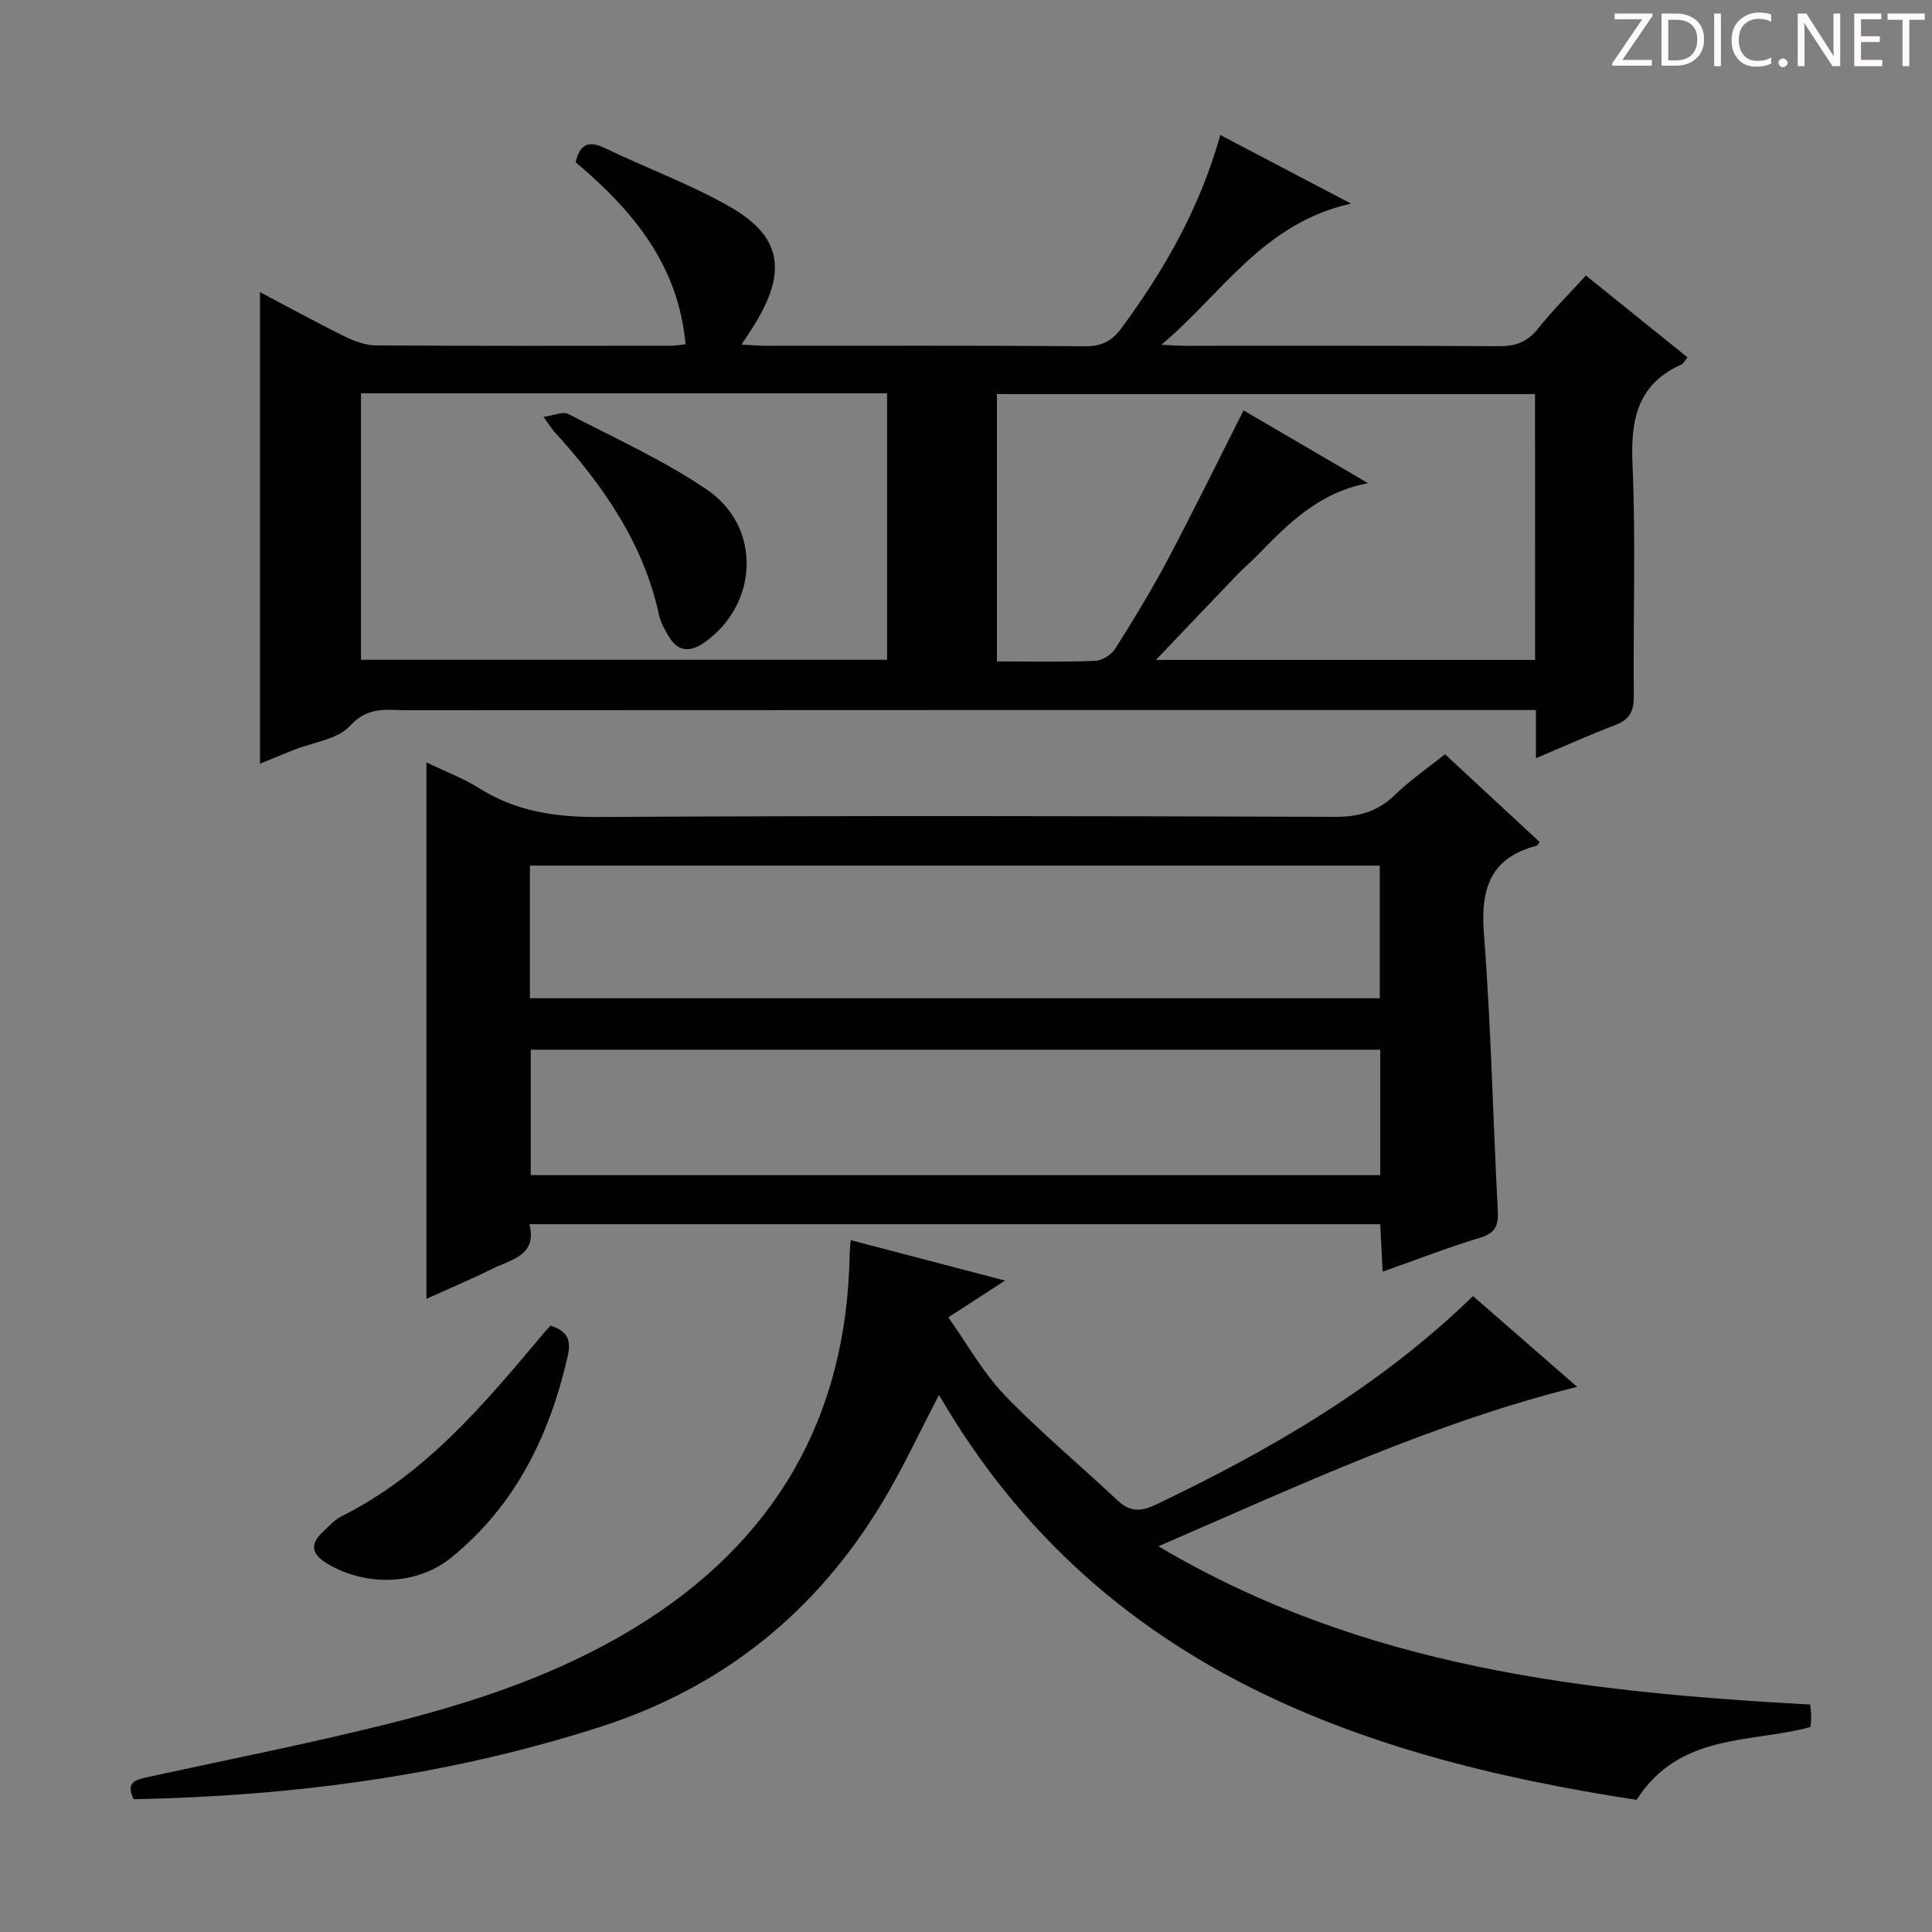
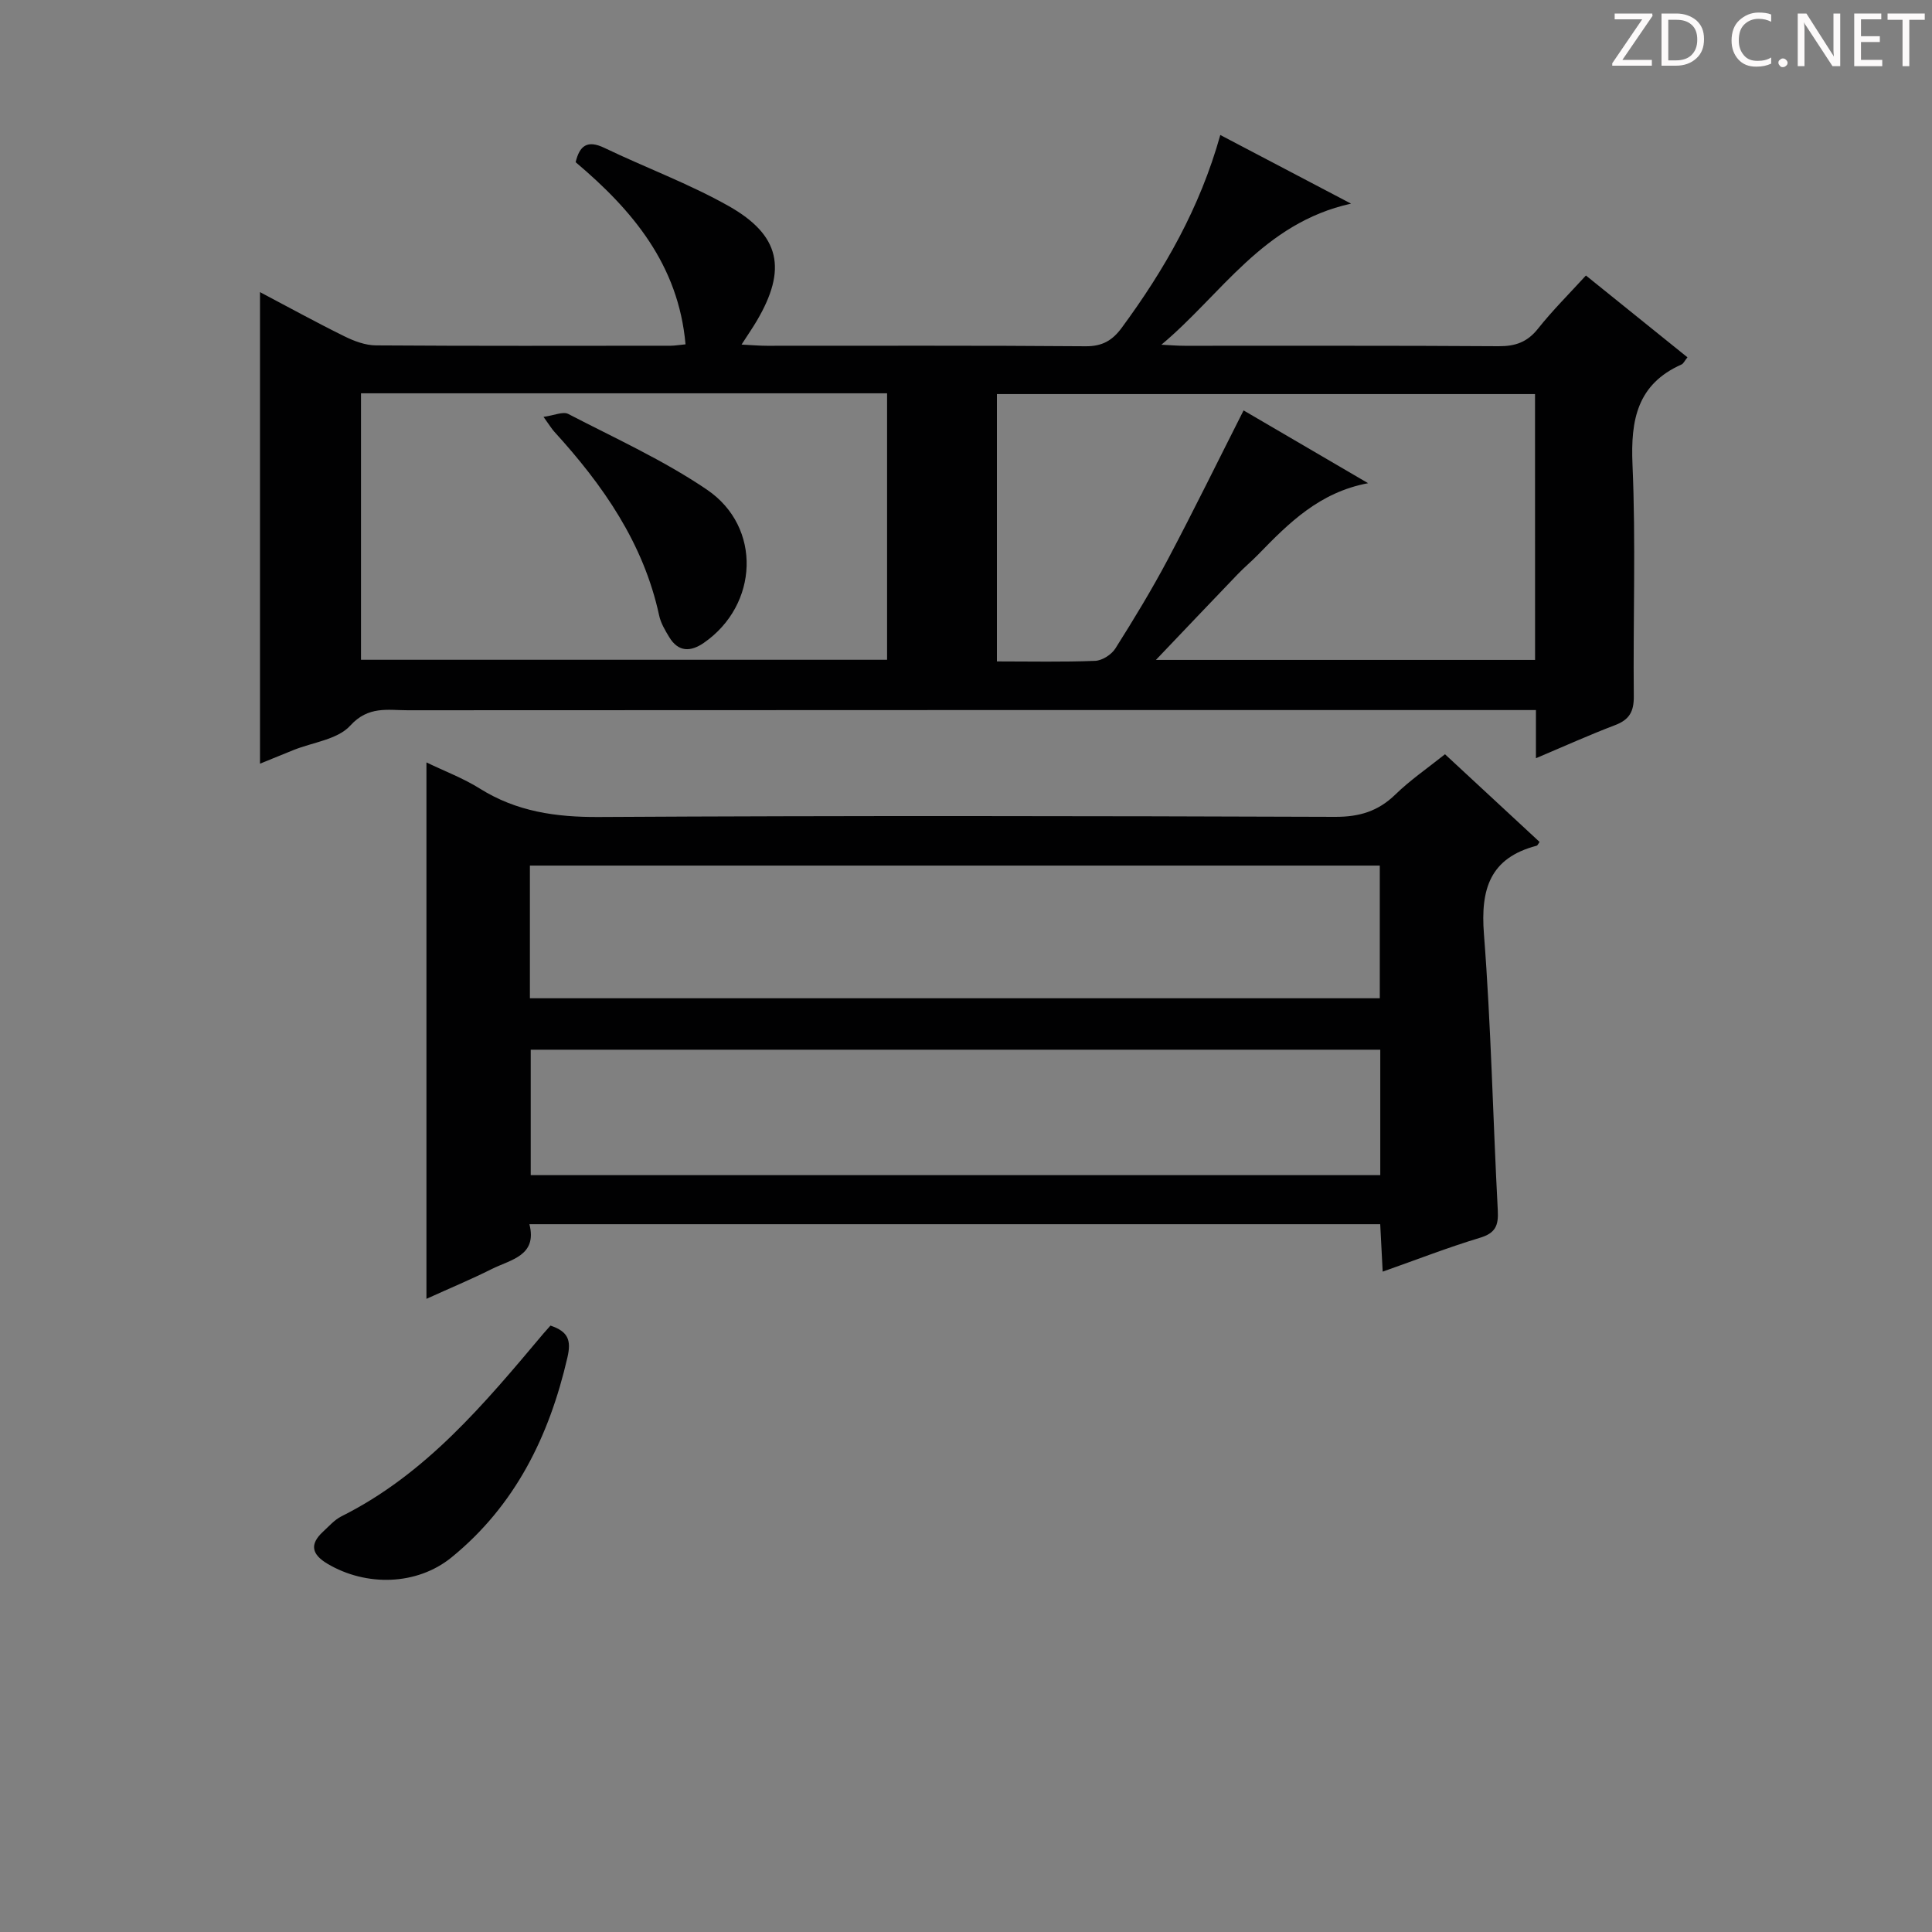
<svg xmlns="http://www.w3.org/2000/svg" enable-background="new 0 0 400 400" viewBox="0 0 400 400">
  <rect x="0" y="0" width="400" height="400" fill="#808080" stroke="none" />
  <g fill="#fcfafa">
    <path d="m342.2 3.2-6.3 9.2h6.1v1.2h-8.2v-.5l6.2-9.1h-5.7v-1.2h7.8v.4z" />
    <path d="m344 13.7v-10.9h3.1c1.6 0 3 .5 4.1 1.4 1.1 1 1.6 2.2 1.6 3.9s-.5 3-1.6 4-2.5 1.5-4.2 1.5h-3zm1.4-9.6v8.4h1.6c1.4 0 2.5-.4 3.2-1.1.8-.8 1.2-1.8 1.2-3.2s-.4-2.4-1.2-3.1-1.8-1-3.1-1z" />
-     <path d="m356.3 2.8v10.9h-1.4v-10.9z" />
    <path d="m366.6 13.2c-.8.4-1.8.6-3 .6-1.6 0-2.8-.5-3.7-1.5s-1.4-2.3-1.4-3.9c0-1.7.5-3.2 1.6-4.2s2.4-1.6 4-1.6c1 0 1.9.1 2.6.4v1.5c-.8-.4-1.6-.6-2.6-.6-1.2 0-2.2.4-3 1.2s-1.1 1.9-1.1 3.3c0 1.3.4 2.3 1.1 3.1s1.6 1.1 2.8 1.1c1.1 0 2-.2 2.8-.7v1.3z" />
    <path d="m368.2 13c0-.3.1-.5.3-.6.2-.2.4-.3.6-.3.3 0 .5.1.7.3s.3.4.3.6-.1.5-.3.6c-.2.2-.4.3-.7.3s-.5-.1-.6-.3c-.2-.2-.3-.4-.3-.6z" />
    <path d="m381.1 13.7h-1.7l-5.5-8.4c-.2-.2-.3-.5-.4-.7 0 .2.1.8.1 1.5v7.6h-1.4v-10.9h1.8l5.3 8.3c.3.4.4.6.4.8 0-.3-.1-.8-.1-1.6v-7.5h1.4v10.9z" />
    <path d="m389.7 13.7h-5.8v-10.9h5.6v1.2h-4.2v3.5h3.9v1.2h-3.9v3.7h4.4z" />
    <path d="m398.4 4.1h-3.1v9.6h-1.4v-9.6h-3.1v-1.3h7.7v1.3z" />
  </g>
  <path d="m328.35 57.04c7.3 5.88 14.13 11.39 21.02 16.94-.61.75-.83 1.3-1.21 1.47-9.19 4.09-10.57 11.46-10.17 20.72.7 15.97.11 31.99.27 47.99.03 3.14-.9 4.84-3.85 5.96-5.39 2.05-10.65 4.43-16.41 6.86 0-3.49 0-6.43 0-9.97-2.24 0-4.18 0-6.13 0-75.82 0-151.65-.01-227.47.04-4.13 0-8.14-.94-11.89 3.19-2.61 2.87-7.74 3.44-11.75 5.05-2.29.92-4.57 1.86-6.93 2.82 0-32.5 0-64.78 0-97.63 5.67 2.99 11.5 6.2 17.46 9.14 2.02 1 4.36 1.88 6.56 1.89 20.33.14 40.66.08 60.99.07.82 0 1.64-.15 3.09-.29-1.46-16.46-10.94-27.74-22.75-37.71.81-3.38 2.38-4.69 5.98-2.95 8.52 4.09 17.47 7.39 25.67 12.01 10.75 6.06 12.14 13.12 5.87 23.76-.83 1.41-1.77 2.77-3.17 4.94 2.17.11 3.71.25 5.25.25 22 .01 44-.08 65.99.1 3.46.03 5.55-1.22 7.46-3.81 8.83-11.99 16.16-24.74 20.42-39.93 8.79 4.61 17.23 9.04 27.07 14.21-18.27 4.04-26.87 18.86-39.27 29.21 1.61.08 3.22.22 4.84.22 21.66.02 43.33-.06 64.99.09 3.47.02 5.93-.85 8.13-3.61 2.98-3.76 6.41-7.17 9.94-11.03zm-10.54 24.55c-37.49 0-74.53 0-111.41 0v55.35c7.05 0 13.71.15 20.35-.12 1.45-.06 3.37-1.29 4.17-2.55 3.82-6.05 7.54-12.17 10.89-18.49 5.35-10.11 10.38-20.38 15.66-30.81 8.61 5.03 17.19 10.05 25.78 15.07-10.06 1.88-16.42 8.24-22.71 14.72-1.39 1.43-2.94 2.72-4.32 4.16-5.45 5.67-10.86 11.37-16.9 17.71h78.5c-.01-18.45-.01-36.57-.01-55.04zm-243.07 55.01h108.92c0-18.56 0-36.79 0-55.17-36.42 0-72.51 0-108.92 0z" fill="#010102" />
  <path d="m299.17 156.16c6.7 6.21 13.13 12.18 19.58 18.15-.27.36-.4.73-.61.79-9.64 2.52-11.63 8.94-10.91 18.25 1.48 19.03 1.86 38.15 2.87 57.23.17 3.13-.45 4.71-3.69 5.69-6.63 2-13.1 4.53-20.14 7.01-.18-3.48-.34-6.52-.51-9.82-58.64 0-117.04 0-176.15 0 1.67 6.53-3.83 7.3-7.8 9.28-4.29 2.15-8.72 3.99-13.52 6.17 0-37.03 0-73.69 0-111.06 3.79 1.83 7.63 3.27 11.04 5.41 7.62 4.78 15.76 5.94 24.68 5.89 50.79-.29 101.59-.21 152.39-.03 5.02.02 8.91-1.14 12.49-4.62 3.07-2.99 6.65-5.44 10.28-8.34zm-189.46 50.52h175.96c0-9.29 0-18.34 0-27.47-58.77 0-117.22 0-175.96 0zm176.06 10.65c-58.89 0-117.4 0-175.89 0v25.97h175.89c0-8.71 0-17.15 0-25.97z" fill="#010102" />
-   <path d="m374.78 352.91c.1 1.22.2 1.86.2 2.51.01.65-.08 1.31-.13 2.14-12.37 3.37-27.08 1.13-36.01 15.08-58.67-8.96-112-28.01-144.43-83.83-3.97 7.58-7.44 15.11-11.69 22.17-13.64 22.68-32.88 38.3-58.31 46.51-31.47 10.15-63.74 14.37-96.74 15.02-1.73-3.5.36-4.03 2.87-4.58 16.71-3.63 33.51-6.95 50.09-11.1 17.76-4.45 35.11-10.23 50.88-19.88 28.98-17.73 43.91-43.52 44.41-77.57.01-.65.1-1.3.21-2.62 10.53 2.76 20.81 5.45 31.95 8.37-4.15 2.69-7.46 4.84-11.74 7.62 3.97 5.58 7.19 11.45 11.67 16.11 7.37 7.66 15.61 14.47 23.35 21.78 2.63 2.48 4.92 2.33 8.03.84 23.68-11.32 46.22-24.34 65.58-43.14 7.23 6.31 14.33 12.49 21.56 18.79-29.96 7.47-57.43 20.34-86.69 33.01 42.43 25.17 88.2 30.19 134.94 32.77z" fill="#010102" />
  <path d="m113.97 274.45c3.69 1.24 4.33 3.05 3.51 6.59-3.76 16.31-10.82 30.66-23.97 41.38-7.21 5.88-17.75 6.07-25.71 1.34-3.24-1.92-3.77-4.01-.92-6.64 1.22-1.12 2.37-2.46 3.81-3.18 17.47-8.73 29.6-23.31 41.81-37.83.42-.48.86-.96 1.47-1.66z" fill="#010102" />
  <path d="m112.53 86.31c2.23-.31 4.03-1.16 5.11-.61 9.69 5.03 19.75 9.58 28.74 15.69 11.42 7.76 10.66 23.87-.65 31.7-2.76 1.91-5.3 1.93-7.18-1.19-.85-1.4-1.74-2.9-2.08-4.47-3.23-14.98-11.62-26.98-21.69-38.03-.55-.6-.97-1.32-2.25-3.09z" fill="#010102" />
</svg>